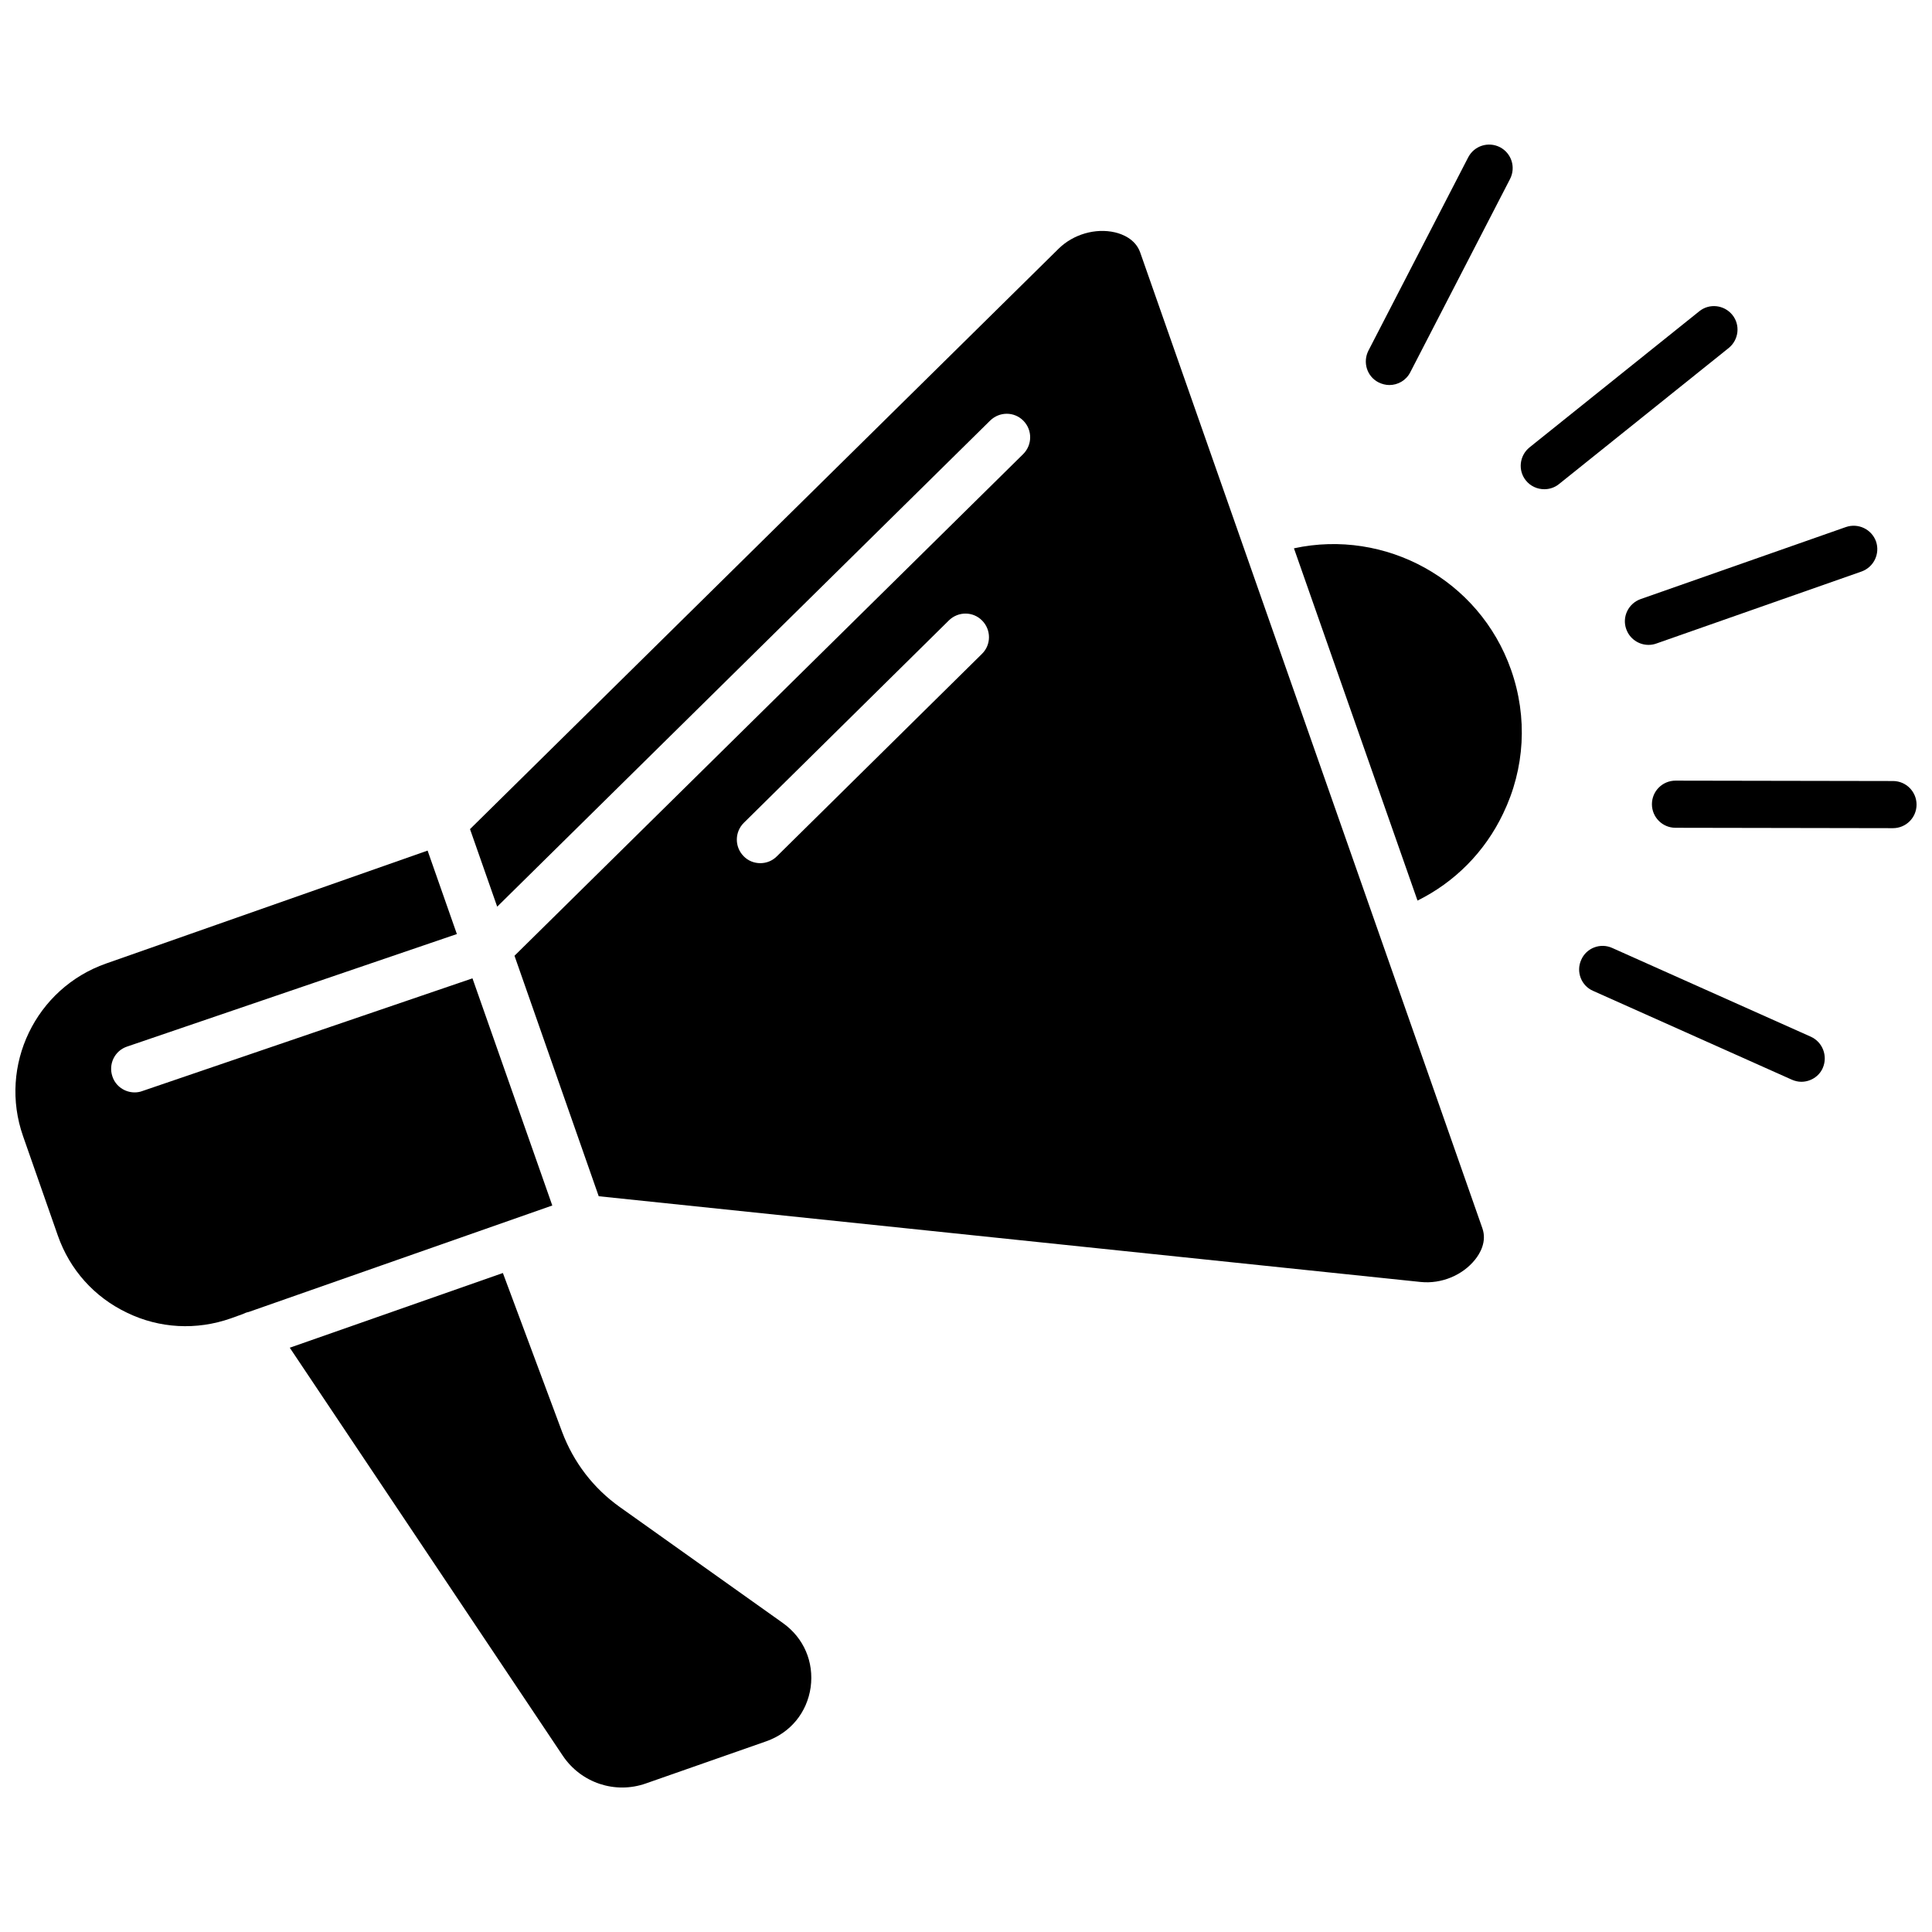
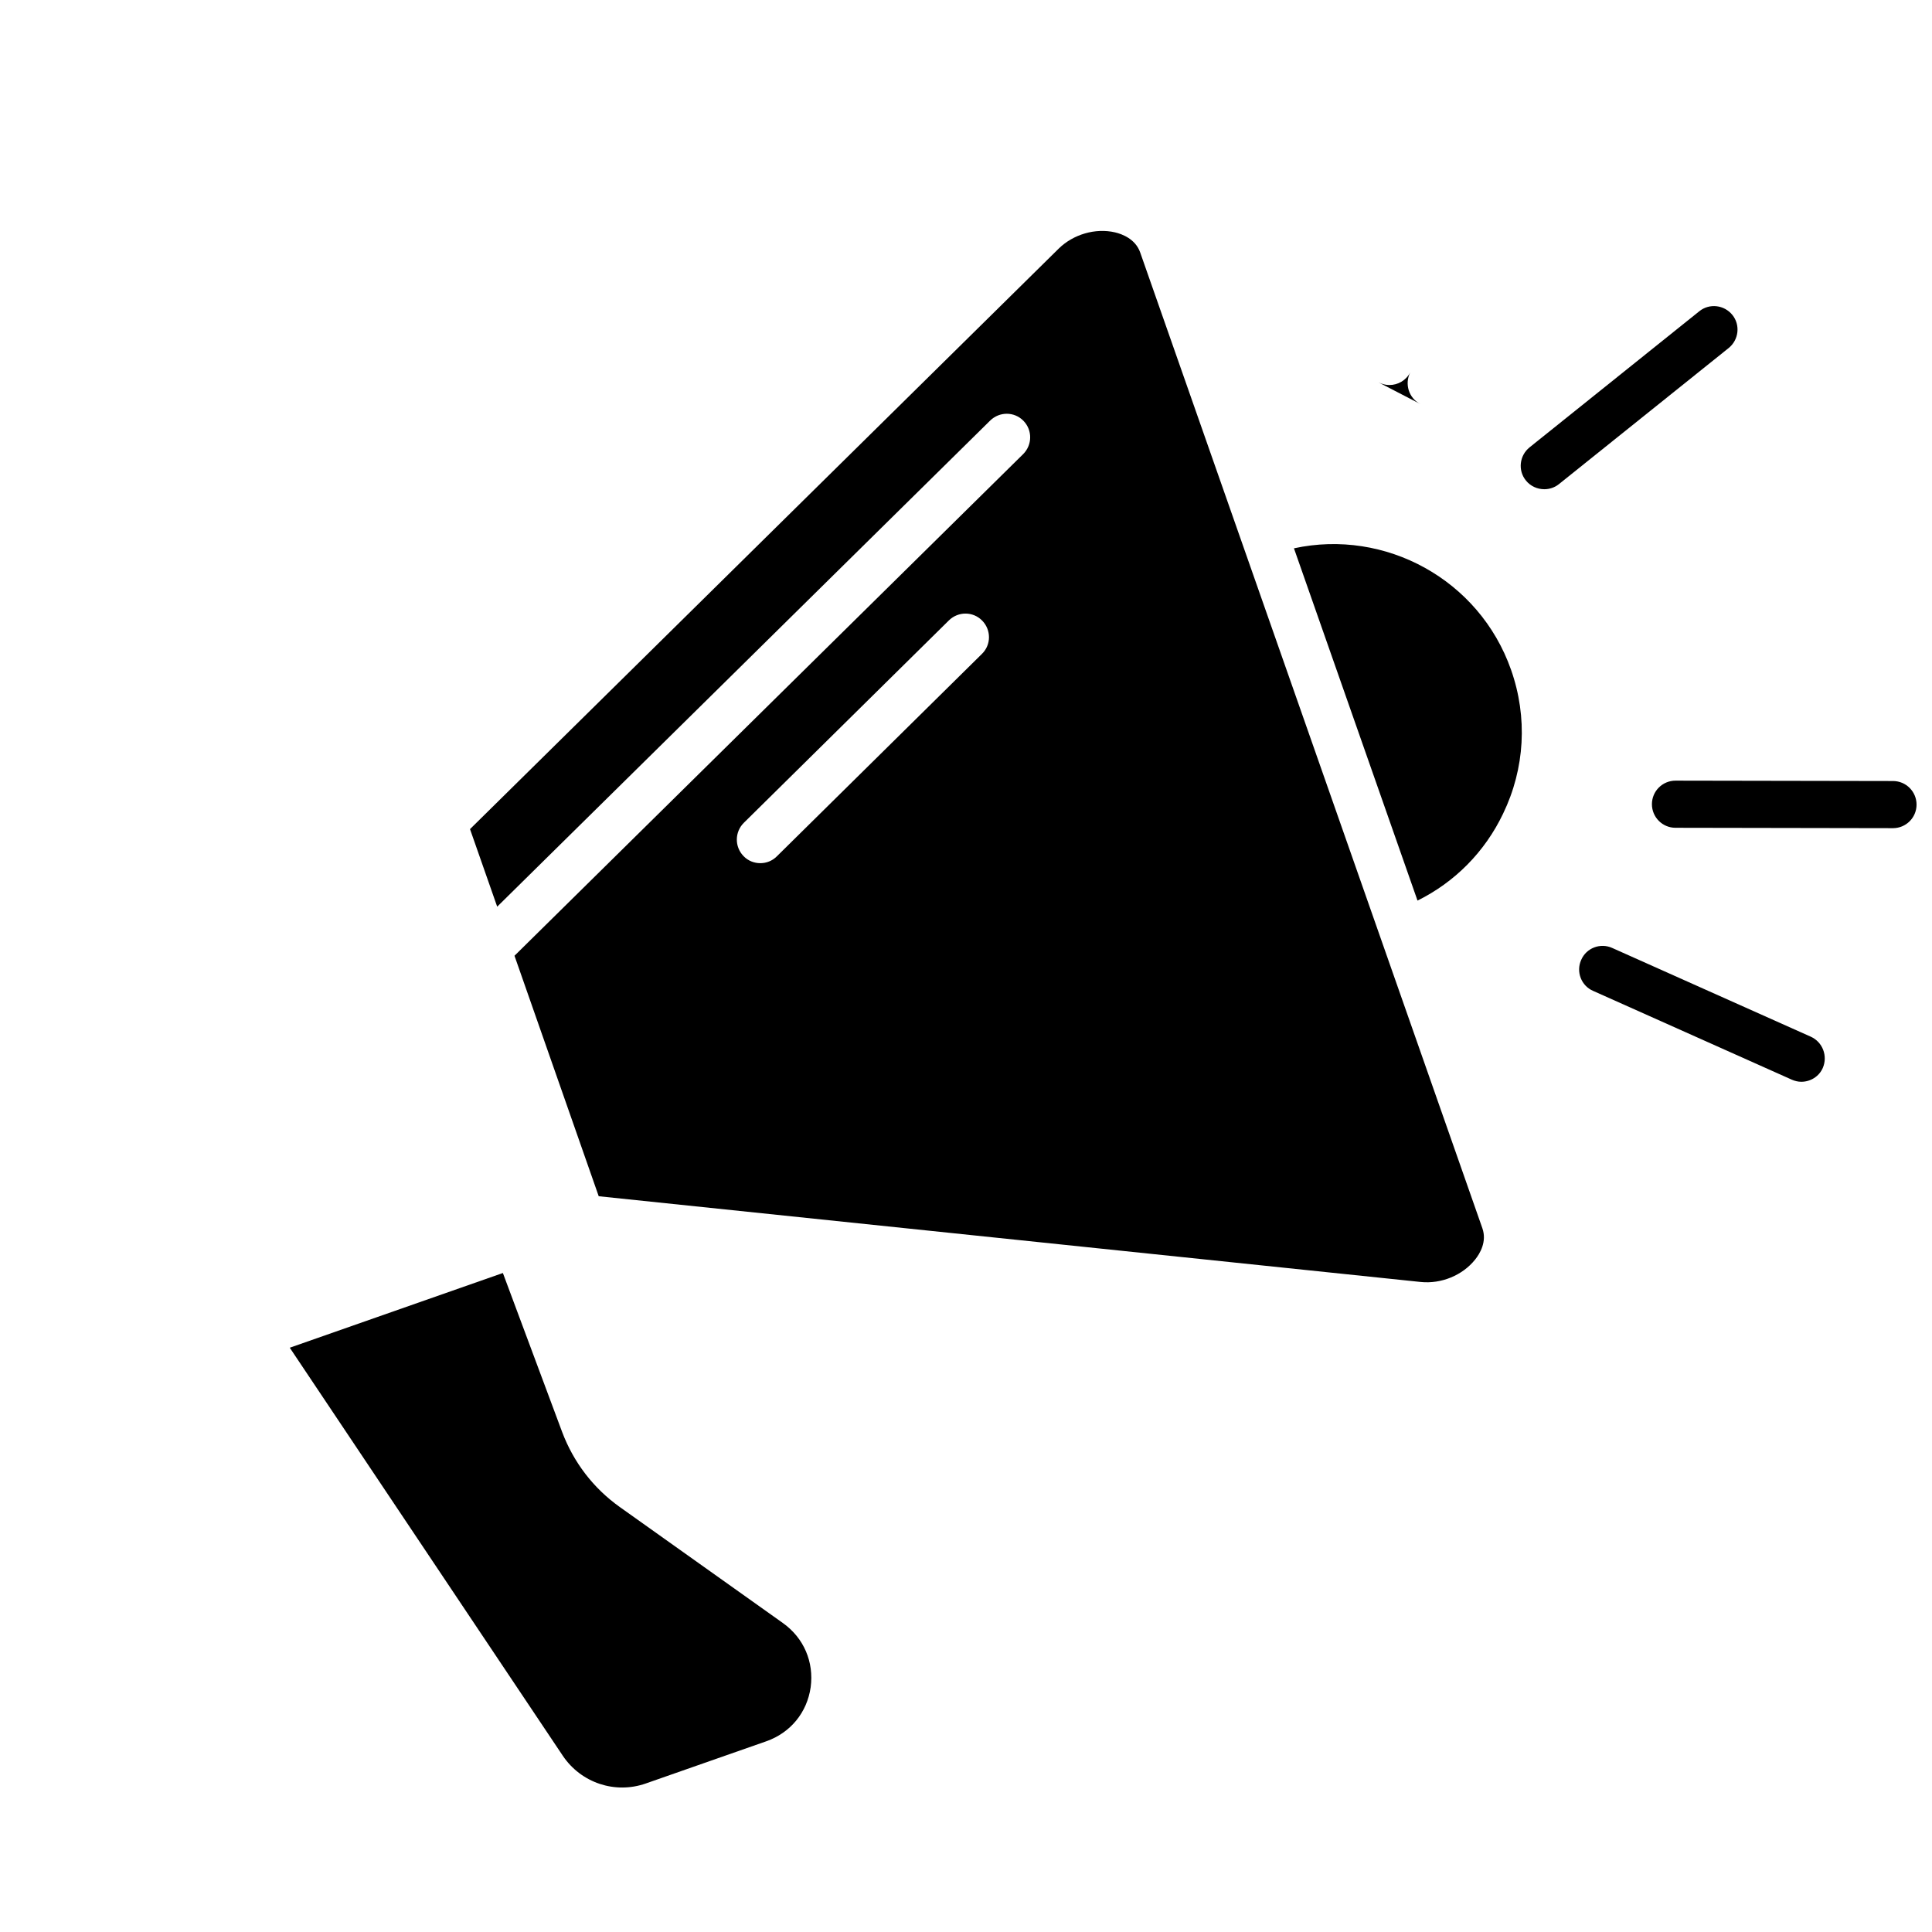
<svg xmlns="http://www.w3.org/2000/svg" width="800px" height="800px" version="1.1" viewBox="144 144 512 512">
  <defs>
    <clipPath id="b">
      <path d="m581 350h70.902v14h-70.902z" />
    </clipPath>
    <clipPath id="a">
-       <path d="m148.09 369h142.91v127h-142.91z" />
-     </clipPath>
+       </clipPath>
  </defs>
-   <path d="m574.97 310.72c0.906 2.57 3.324 4.18 5.894 4.18 0.707 0 1.359-0.102 2.066-0.352l54.41-19.094c3.223-1.16 4.938-4.684 3.828-7.961-1.16-3.223-4.684-4.938-7.961-3.828l-54.41 19.094c-3.273 1.16-4.988 4.738-3.828 7.961z" />
  <path d="m603.09 227.45c-2.168-2.672-6.098-3.125-8.766-0.957l-44.988 36.074c-2.672 2.168-3.125 6.098-0.957 8.766 1.211 1.512 3.023 2.316 4.887 2.316 1.359 0 2.769-0.453 3.879-1.359l44.988-36.074c2.668-2.168 3.121-6.098 0.957-8.766z" />
-   <path d="m509.32 245.33c0.906 0.453 1.914 0.707 2.871 0.707 2.266 0 4.434-1.211 5.543-3.375l26.449-51.238c1.562-3.074 0.402-6.801-2.672-8.414-3.074-1.562-6.801-0.402-8.414 2.672l-26.449 51.238c-1.559 3.07-0.402 6.848 2.672 8.41z" />
+   <path d="m509.32 245.33c0.906 0.453 1.914 0.707 2.871 0.707 2.266 0 4.434-1.211 5.543-3.375l26.449-51.238l-26.449 51.238c-1.559 3.07-0.402 6.848 2.672 8.41z" />
  <path d="m623.89 418.74-52.648-23.527c-3.125-1.41-6.852 0-8.211 3.176-1.41 3.125 0 6.852 3.176 8.211l52.648 23.527c0.805 0.352 1.664 0.555 2.519 0.555 2.367 0 4.684-1.359 5.691-3.68 1.359-3.172-0.051-6.848-3.176-8.262z" />
  <g clip-path="url(#b)">
    <path d="m645.66 350.98-57.637-0.102c-3.426 0-6.246 2.769-6.246 6.246 0 3.426 2.769 6.246 6.246 6.246l57.637 0.102c3.426 0 6.246-2.769 6.246-6.246 0-3.422-2.769-6.246-6.246-6.246z" />
  </g>
  <path d="m486.91 289.31 32.746 93.355c9.875-4.887 17.836-12.898 22.672-23.023 5.793-11.992 6.551-25.543 2.117-38.137-8.414-23.934-33.352-37.438-57.535-32.195z" />
  <path d="m446.15 210.87c-1.258-3.527-4.734-4.836-6.648-5.289-5.188-1.211-11.082 0.504-14.965 4.332l-155.98 153.81 7.203 20.555 130.64-128.82c2.469-2.418 6.398-2.418 8.816 0.051 2.418 2.469 2.367 6.398-0.051 8.816l-134.82 132.96 22.32 63.73 217.85 22.723c5.441 0.555 11.082-1.762 14.41-5.945 1.258-1.562 3.176-4.734 1.914-8.312zm-41.918 106.41-54.359 53.656c-1.211 1.211-2.769 1.812-4.383 1.812s-3.223-0.605-4.434-1.863c-2.418-2.469-2.367-6.398 0.051-8.816l54.359-53.656c2.469-2.418 6.398-2.418 8.816 0.051s2.418 6.398-0.051 8.816z" />
  <path d="m351.53 574.16-43.277-30.781c-7.004-4.988-12.242-11.84-15.266-19.852l-15.719-42.168-56.477 19.801 72.348 108.12c4.836 7.203 13.855 10.227 22.016 7.356l31.941-11.184c6.398-2.266 10.781-7.609 11.738-14.309 0.906-6.703-1.812-13.051-7.305-16.98z" />
  <g clip-path="url(#a)">
    <path d="m269.21 403.27-87.512 29.875c-0.656 0.25-1.359 0.352-2.016 0.352-2.57 0-5.039-1.613-5.894-4.231-1.109-3.273 0.605-6.801 3.879-7.91l87.41-29.824-7.758-22.117-85.195 29.926c-18.691 6.551-28.566 27.055-22.016 45.746l9.219 26.348c3.176 9.07 9.672 16.324 18.34 20.453 8.613 4.18 18.391 4.684 27.457 1.512l3.223-1.16c0.504-0.25 1.008-0.453 1.562-0.555l80.457-28.215z" />
  </g>
</svg>